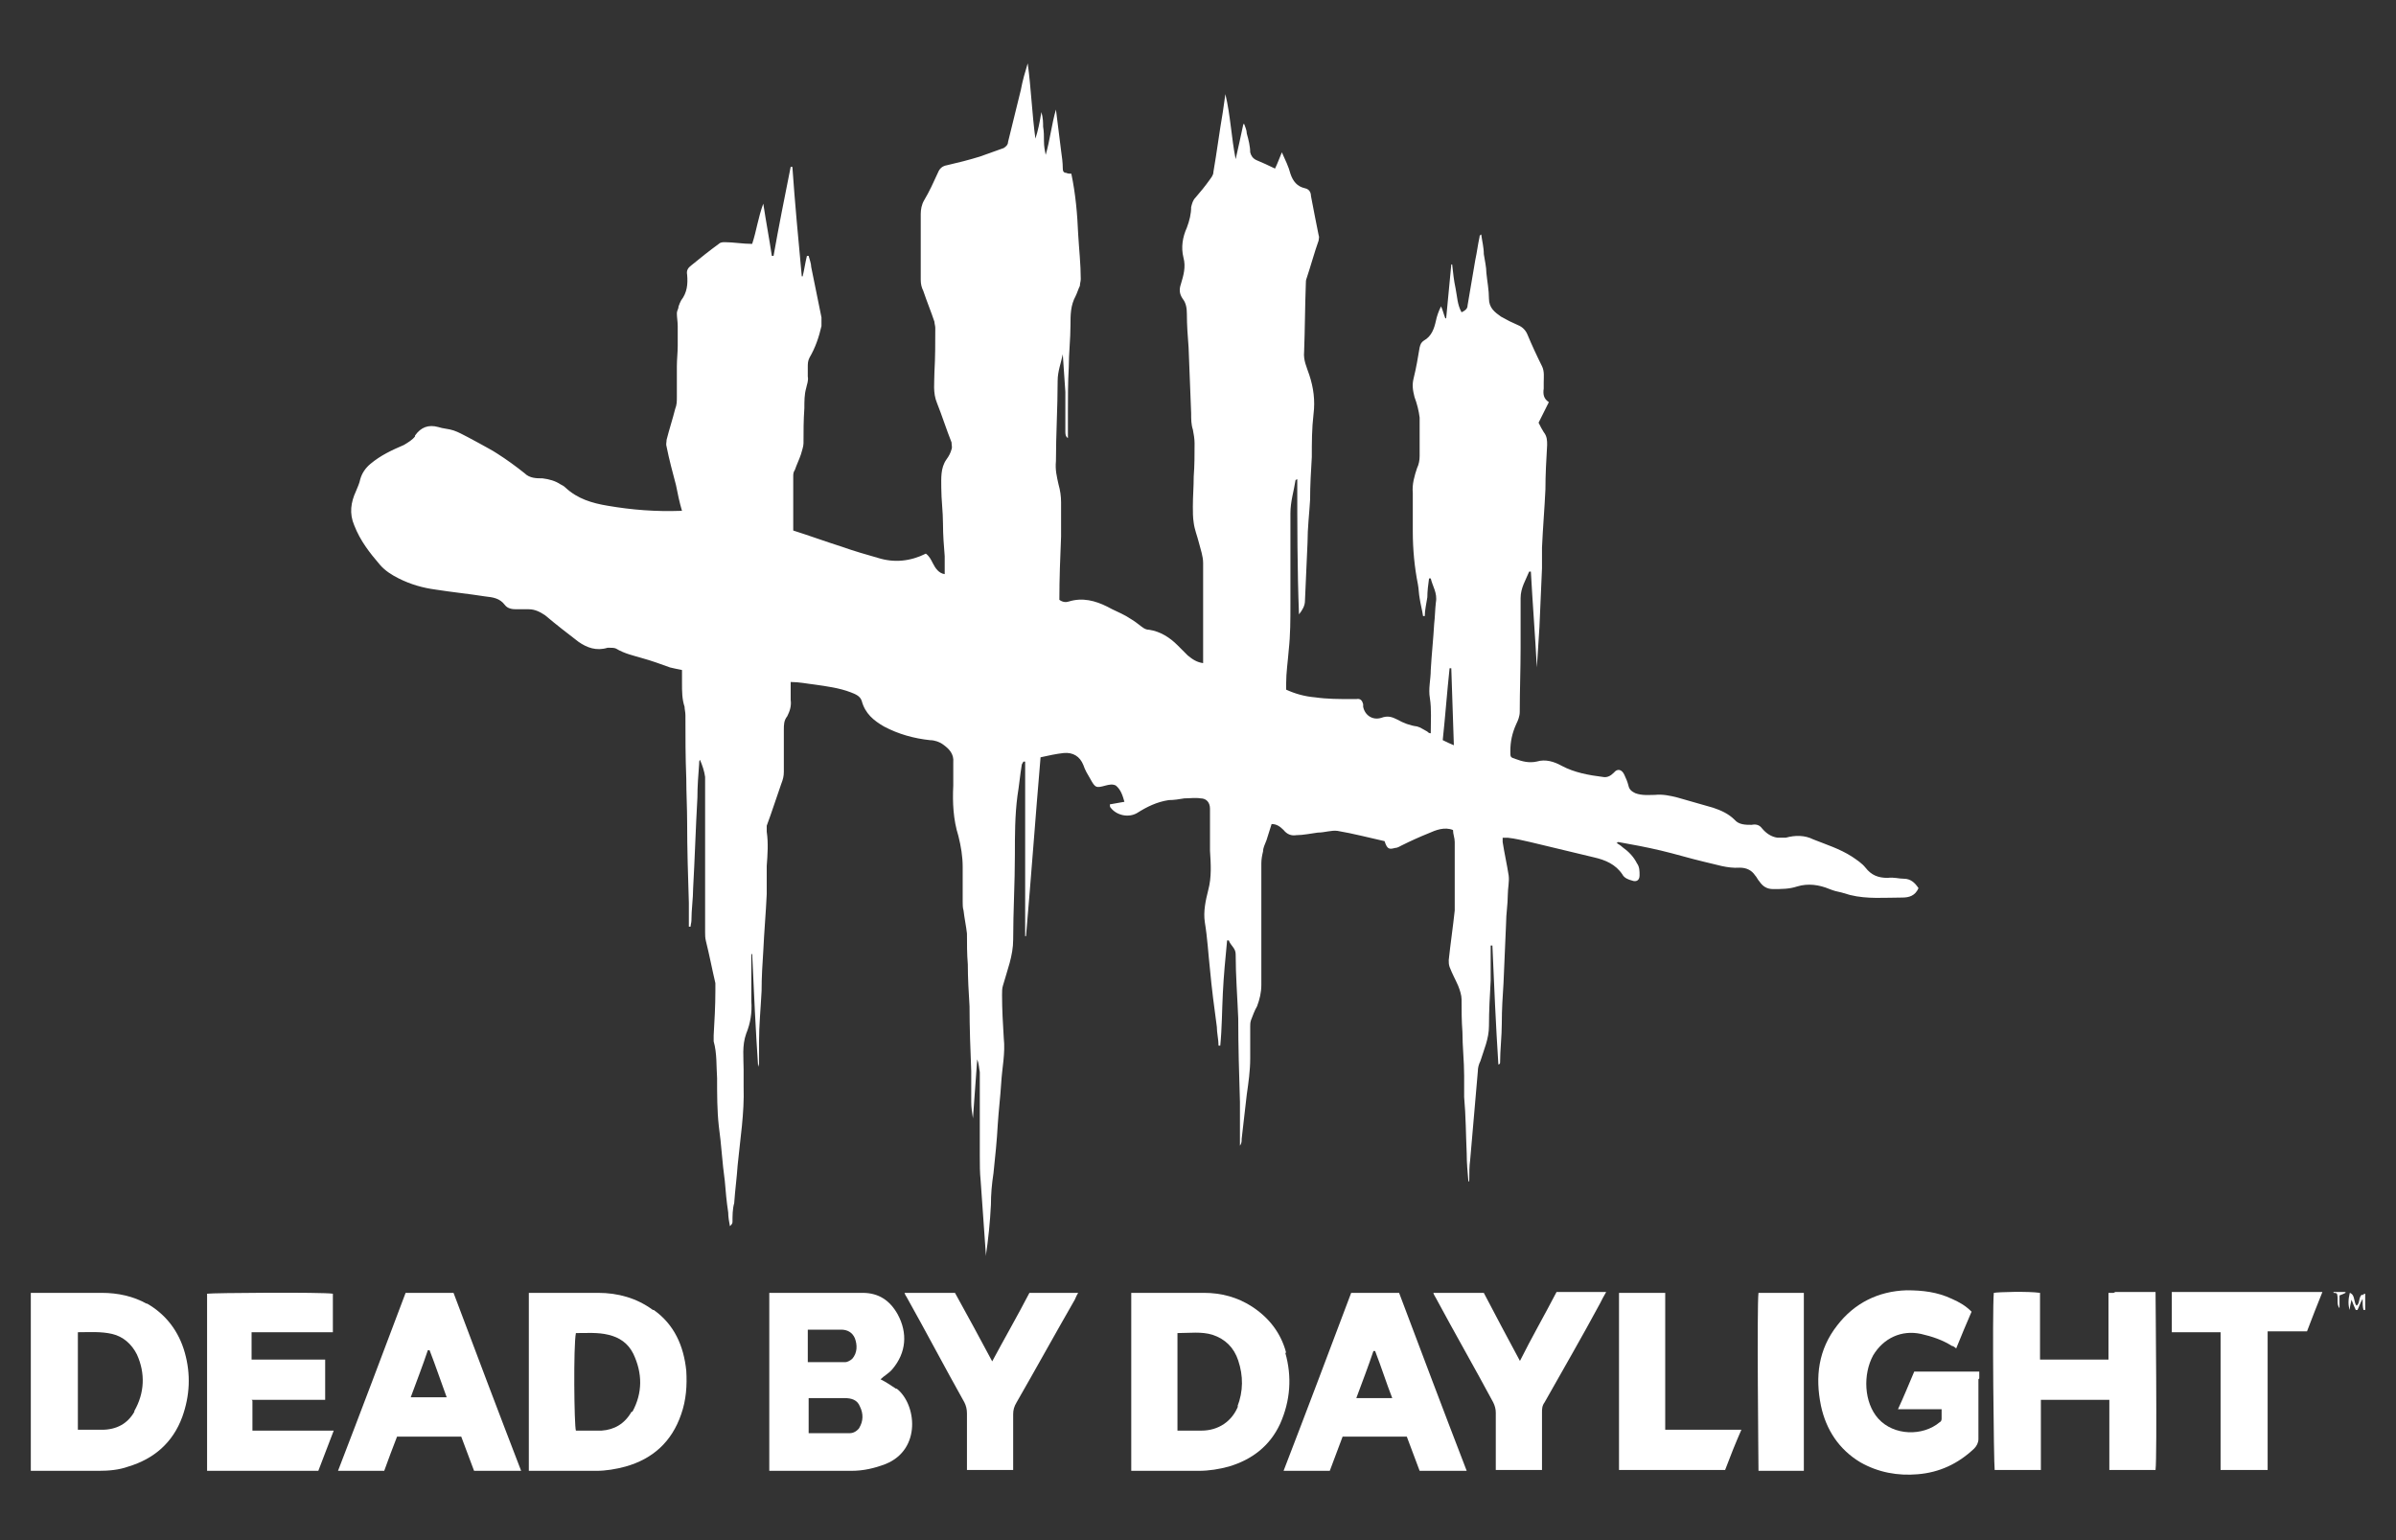
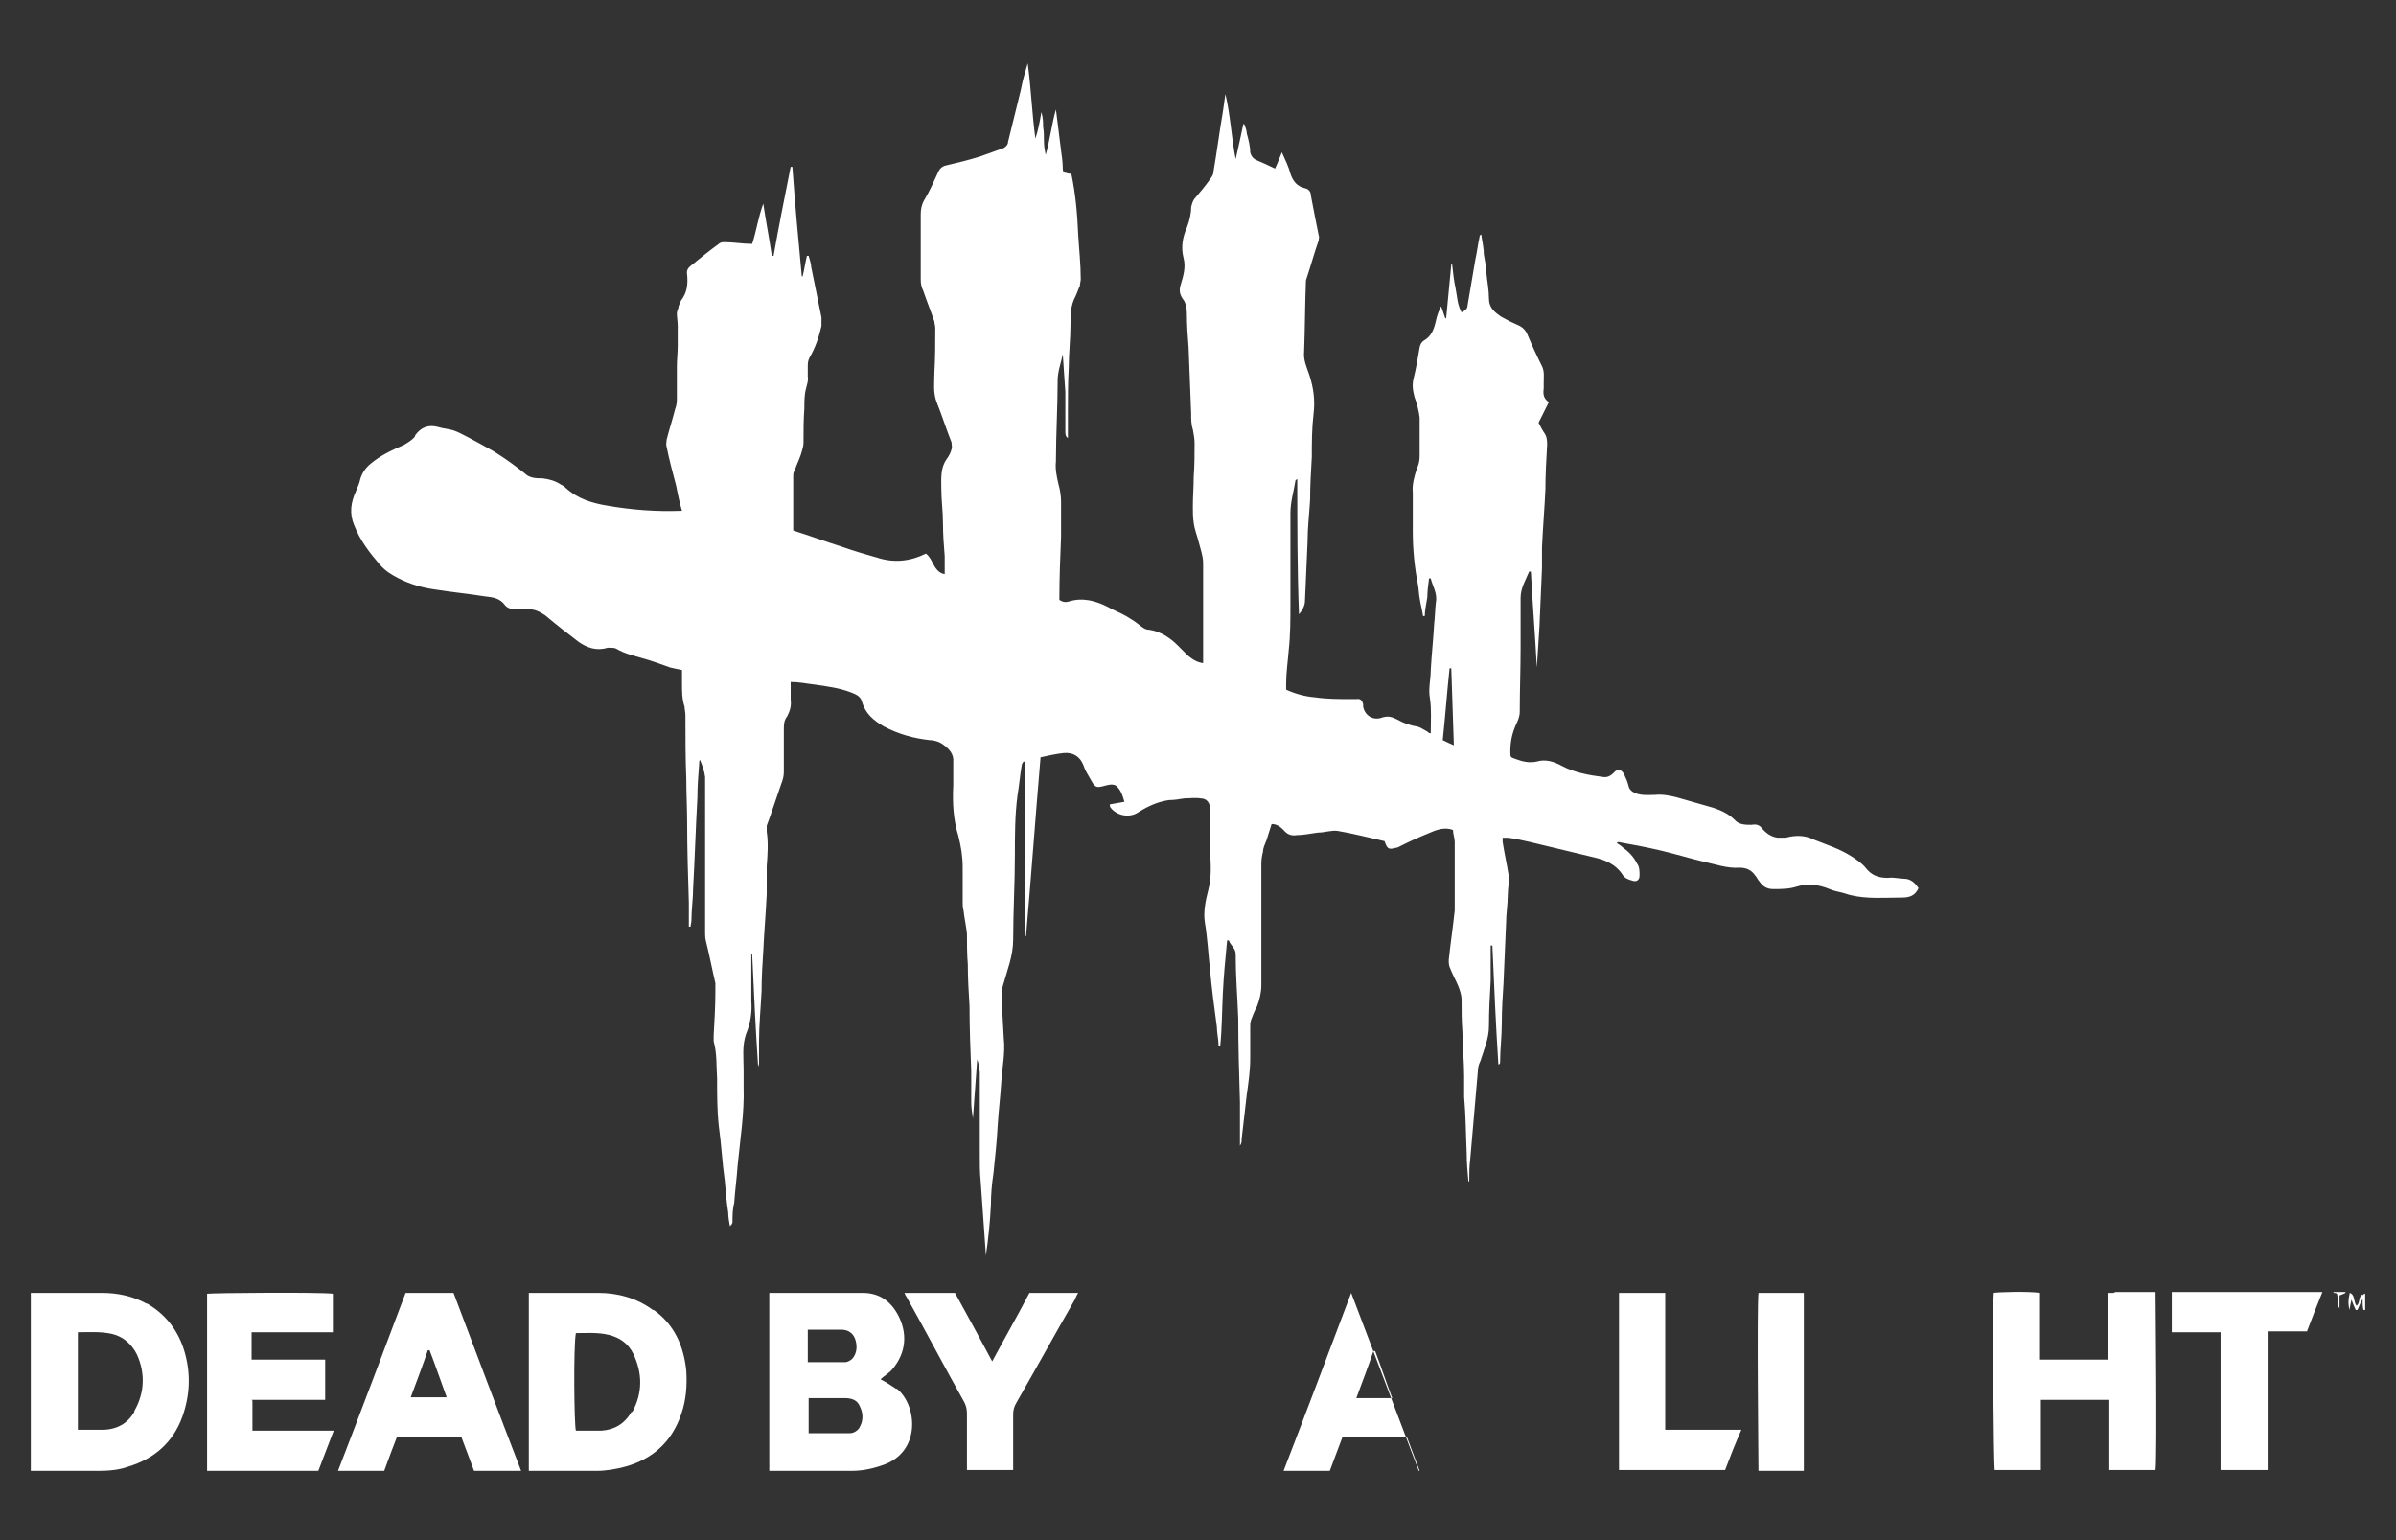
<svg xmlns="http://www.w3.org/2000/svg" version="1.1" viewBox="0 0 280 180">
  <rect x="0" y="0" width="280" height="180" fill="#333333" stroke="none" />
  <defs>
    <style>
      .cls-1 {
        fill: #fff;
      }
    </style>
  </defs>
  <g>
    <g id="Capa_1">
      <g>
        <path class="cls-1" d="M216.2,104.6c2,.5,4.1.3,6.1.3.8,0,1.5-.2,1.9-1.1-.4-.6-.9-1.1-1.7-1.1-.6,0-1.2-.2-1.9-.1-1.1,0-1.9-.3-2.6-1.2-.4-.5-1-.9-1.6-1.3-1.4-.9-3-1.4-4.5-2-1-.5-2.1-.5-3.2-.2-.3,0-.6,0-1,0-.7-.1-1.3-.5-1.8-1.1-.3-.4-.7-.5-1.2-.4-.7,0-1.5,0-2-.6-.7-.7-1.6-1.1-2.5-1.4-1.4-.4-2.8-.8-4.2-1.2-.8-.2-1.7-.4-2.6-.3-.7,0-1.5.1-2.3-.2-.4-.2-.7-.4-.8-.9-.1-.4-.3-.9-.5-1.3-.3-.6-.8-.7-1.2-.2-.4.4-.8.6-1.3.5-1.6-.2-3.3-.5-4.8-1.3-.9-.5-1.9-.8-2.9-.5-.9.2-1.7,0-2.5-.3-.6-.2-.6-.2-.6-.9,0-1.1.2-2.1.7-3.2.2-.4.4-.9.4-1.4,0-2.5.1-5,.1-7.5,0-1.9,0-3.9,0-5.8,0-1.2.6-2.1,1-3.1,0,0,.1,0,.2,0,.2,3.7.5,7.5.7,11.2.1-1.6.2-3.2.3-4.7.1-2.3.2-4.6.3-6.9,0-.8,0-1.6,0-2.4.1-2.3.3-4.6.4-6.8,0-1.7.1-3.5.2-5.2,0-.5,0-1-.4-1.5-.2-.3-.4-.7-.6-1.1.4-.8.8-1.6,1.2-2.4-.6-.4-.7-.9-.6-1.6,0-.2,0-.5,0-.7,0-.6.1-1.3-.2-1.9-.6-1.2-1.2-2.5-1.7-3.7-.2-.5-.6-.9-1.1-1.1-.7-.3-1.3-.6-2-1-.7-.5-1.4-1-1.4-2.1,0-1-.2-2-.3-3,0-.7-.2-1.5-.3-2.2,0-.8-.2-1.5-.3-2.3-.2.1-.2.2-.2.3-.2.9-.3,1.8-.5,2.7-.3,1.8-.6,3.5-.9,5.3,0,.4-.3.6-.7.8-.5-.9-.5-1.8-.7-2.8-.2-.9-.3-1.9-.4-2.8,0,0,0,0-.1,0-.2,2.1-.4,4.2-.6,6.3,0,0,0,0-.1,0-.2-.5-.3-1-.5-1.4-.3.6-.5,1.2-.6,1.7-.2.9-.5,1.8-1.4,2.3-.3.2-.4.4-.5.8-.2,1.2-.4,2.4-.7,3.6-.2.8-.1,1.4.1,2.2.3.8.5,1.6.6,2.4,0,1.5,0,3,0,4.5,0,.5-.1,1-.3,1.4-.3.9-.6,1.9-.5,2.9,0,1.5,0,3,0,4.5,0,2.1.2,4.2.6,6.2.1.5.1,1.1.2,1.6.1.7.3,1.4.4,2.1,0,0,.1,0,.2,0,0-.7.2-1.5.3-2.2,0-.7.1-1.5.2-2.2,0,0,.1,0,.2,0,.2.9.8,1.7.6,2.8-.1.8-.1,1.7-.2,2.5-.1,1.8-.3,3.6-.4,5.4,0,1.1-.3,2.2-.1,3.3.2,1.3.1,2.6.1,4.1-.2,0-.3-.1-.4-.2-.4-.2-.8-.5-1.2-.6-.8-.1-1.6-.4-2.3-.8-.6-.3-1.1-.5-1.9-.2-1,.3-1.9-.3-2.1-1.3,0-.1,0-.2,0-.3-.1-.4-.3-.7-.8-.6-.2,0-.4,0-.6,0-1.4,0-2.8,0-4.2-.2-1.2-.1-2.3-.4-3.4-.9,0-.2,0-.5,0-.7,0-1.3.2-2.6.3-3.9.2-1.8.2-3.6.2-5.5,0-3.5,0-7,0-10.5,0-1.4.4-2.6.6-3.9,0,0,0,0,.2-.1,0,5.3,0,10.6.2,15.8.4-.5.7-1,.7-1.6.1-2.3.2-4.5.3-6.8,0-1.7.2-3.3.3-5,0-1.7.1-3.3.2-5,0-1.7,0-3.3.2-5,.2-1.6,0-3.1-.5-4.6-.3-.9-.7-1.7-.6-2.7.1-2.6.1-5.3.2-7.9,0-.2,0-.5.1-.7.5-1.5.9-3,1.4-4.4,0-.2.1-.4,0-.6-.3-1.5-.6-3-.9-4.6,0-.4-.2-.8-.7-.9-.9-.2-1.4-.8-1.7-1.7-.2-.8-.6-1.6-1-2.5-.3.7-.5,1.3-.8,1.9-.8-.4-1.5-.7-2.2-1-.4-.2-.6-.5-.7-.9,0-.7-.2-1.5-.4-2.2,0-.4-.2-.8-.3-1.1,0,0,0,0-.1,0-.3,1.4-.6,2.8-.9,4.1-.5-2.5-.6-5.1-1.2-7.6-.1.7-.2,1.4-.3,2.1-.4,2.3-.7,4.7-1.1,7,0,.4-.3.7-.5,1-.5.7-1,1.3-1.6,2-.3.3-.4.7-.5,1.1,0,.8-.2,1.6-.5,2.4-.5,1.1-.7,2.3-.4,3.5.3,1.1,0,2.1-.3,3.1-.2.6-.2,1.1.2,1.7.4.5.5,1.1.5,1.8,0,1.3.1,2.6.2,3.9.1,2.6.2,5.1.3,7.7,0,.7,0,1.3.2,1.9.1.5.2,1.1.2,1.6,0,1.3,0,2.6-.1,3.9,0,1.2-.1,2.3-.1,3.5,0,.6,0,1.3.1,1.9.1.8.4,1.5.6,2.3.2.8.5,1.6.5,2.4,0,3.7,0,7.5,0,11.2,0,.2,0,.3,0,.5-.7-.1-1.2-.4-1.8-.9-.4-.4-.8-.8-1.2-1.2-.9-.9-2-1.6-3.3-1.8-.5,0-.8-.3-1.2-.6-.5-.4-1-.7-1.5-1-.7-.4-1.5-.7-2.2-1.1-1.4-.7-2.9-1.1-4.5-.6-.3.1-.7.1-1.1-.2,0-2.5.1-5,.2-7.4,0-1.3,0-2.7,0-4,0-.7-.1-1.4-.3-2.1-.2-.9-.4-1.7-.3-2.7,0-3.1.2-6.3.2-9.4,0-1.1.4-2.1.6-3.1.1,1.5.2,2.9.3,4.4,0,1.5,0,3.1,0,4.6,0,.3,0,.6.3.8,0-1,0-2.1,0-3.1,0-1.7,0-3.4.1-5.2,0-1.6.2-3.3.2-4.9,0-1.2,0-2.3.6-3.4.2-.4.3-.8.5-1.2,0-.3.1-.5.1-.8,0-1.7-.2-3.5-.3-5.2-.1-2.4-.3-4.7-.8-7.1-.2,0-.4,0-.6-.1-.3,0-.4-.2-.4-.5,0-.7-.1-1.4-.2-2.1-.2-1.6-.4-3.2-.6-4.8-.5,1.7-.7,3.6-1.2,5.3-.1-.5-.2-1-.2-1.6,0-.6,0-1.1-.1-1.7,0-.5,0-1-.2-1.7-.2,1.2-.4,2.2-.7,3.1-.4-2.9-.5-5.9-.9-8.8-.3,1-.6,2-.8,3.1-.5,2-1,4.1-1.5,6.1,0,.3-.2.5-.5.7-.9.3-1.9.7-2.8,1-1.3.4-2.5.7-3.8,1-.6.1-.9.4-1.1.9-.5,1.1-1,2.2-1.6,3.2-.3.5-.4,1.1-.4,1.6,0,1.3,0,2.6,0,3.9,0,1.3,0,2.5,0,3.8,0,.5.1.9.3,1.3.4,1.2.9,2.4,1.3,3.6,0,.2.1.5.1.7,0,1.7,0,3.5-.1,5.2,0,1.2-.2,2.4.3,3.6.6,1.5,1.1,3.1,1.7,4.6,0,.3.1.6,0,.8-.1.4-.3.8-.6,1.2-.7,1-.6,2.2-.6,3.3,0,1.4.2,2.8.2,4.2,0,1.3.1,2.6.2,3.8,0,.7,0,1.3,0,2.1-.7-.1-1.1-.7-1.4-1.3-.2-.4-.4-.8-.8-1.1-1.8.9-3.7,1.1-5.6.5-1.4-.4-2.8-.8-4.2-1.3-1.9-.6-3.8-1.3-5.7-1.9,0-2.1,0-4.2,0-6.3,0-.3,0-.5.2-.8.2-.6.5-1.2.7-1.8.1-.4.3-.9.3-1.3,0-1.4,0-2.7.1-4.1,0-.8,0-1.6.2-2.3.1-.5.3-.9.2-1.4,0-.4,0-.8,0-1.1,0-.4,0-.7.2-1.1.7-1.2,1.1-2.4,1.4-3.7,0-.3,0-.7,0-1-.4-2-.8-3.9-1.2-5.9,0-.4-.2-.9-.3-1.3,0,0-.1,0-.2,0-.2.8-.3,1.6-.5,2.4,0,0,0,0-.1,0-.4-4.3-.8-8.5-1.1-12.8,0,0-.1,0-.2,0-.7,3.5-1.4,7-2,10.4,0,0-.1,0-.2,0-.3-2-.7-4.1-1-6.1-.6,1.6-.8,3.2-1.3,4.7-1.1,0-2.2-.2-3.2-.2-.2,0-.5,0-.7.2-1.1.8-2.1,1.6-3.2,2.5-.4.3-.6.6-.5,1.1.1,1.1,0,2.1-.7,3-.1.2-.2.4-.3.7,0,.3-.2.5-.2.8,0,.5.1,1,.1,1.5,0,.8,0,1.5,0,2.3,0,.8-.1,1.6-.1,2.4,0,1.2,0,2.4,0,3.6,0,.5,0,.9-.2,1.4-.3,1.2-.7,2.4-1,3.6,0,.3-.1.5,0,.8.3,1.5.7,3,1.1,4.5.2,1,.4,2,.7,3-.1,0-.2,0-.2,0-2.8.1-5.6-.1-8.5-.6-1.8-.3-3.5-.8-4.9-2.1-.2-.2-.4-.3-.6-.4-.6-.4-1.3-.6-2.1-.7-.7,0-1.5,0-2.1-.6-1-.8-2.1-1.6-3.2-2.3-.6-.4-1.4-.8-2.1-1.2-.4-.2-.9-.5-1.3-.7-.6-.3-1.1-.6-1.7-.8-.6-.2-1.2-.2-1.8-.4-1.1-.3-2,0-2.7,1,0,0,0,0,0,.1-.3.4-.8.7-1.3,1-1.4.6-2.7,1.2-3.9,2.2-.6.5-1,1.1-1.2,1.8-.1.5-.3.9-.5,1.4-.6,1.3-.8,2.6-.2,4,.7,1.8,1.8,3.2,3,4.6.6.7,1.4,1.2,2.2,1.6,1.4.7,2.8,1.1,4.3,1.3,1.9.3,3.9.5,5.8.8.9.1,1.7.2,2.3,1,.3.4.8.5,1.3.5.5,0,1,0,1.5,0,.7,0,1.3.3,1.9.7,1.3,1.1,2.6,2.1,3.9,3.1,1,.7,2.1,1.1,3.4.7.1,0,.2,0,.3,0,.2,0,.5,0,.7.1,1,.6,2,.8,3,1.1,1.1.3,2.2.7,3.3,1.1.4.1.9.2,1.4.3,0,.5,0,1,0,1.5,0,1,0,1.9.3,2.8,0,.3.1.6.1,1,0,2.5,0,4.9.1,7.4,0,1.7.1,3.4.1,5.1,0,3.1.1,6.3.2,9.4,0,.9,0,1.9,0,2.8,0,0,.1,0,.2,0,0-.2.1-.5.1-.7,0-1.3.2-2.6.2-3.8.2-3.5.3-7.1.5-10.6,0-1.3.1-2.6.2-3.9,0-.2,0-.4.1-.5.3.7.5,1.3.6,2,0,2,0,4,0,6,0,3.3,0,6.6,0,9.9,0,.8,0,1.5,0,2.3,0,.3,0,.6.1,1,.4,1.6.7,3.2,1.1,4.9,0,.3,0,.6,0,.9,0,1.7-.1,3.5-.2,5.2,0,.2,0,.5,0,.7.4,1.4.3,2.9.4,4.3,0,1.9,0,3.8.2,5.6.3,2.1.4,4.3.7,6.4.1,1.2.2,2.4.4,3.7,0,.5.1,1.1.2,1.6.2-.2.3-.3.3-.5,0-.7,0-1.5.2-2.2.1-1.5.3-2.9.4-4.4.3-3.1.8-6.1.7-9.2,0-.7,0-1.4,0-2,0-1.4-.2-2.8.3-4.2.5-1.2.7-2.5.6-3.8,0-1.6,0-3.2,0-4.8,0-.2,0-.5,0-.7h.1c.2,4.4.4,8.8.7,13.2,0-.1.1-.3.1-.4,0-.8,0-1.7,0-2.5,0-2,.2-4,.3-6,0-1.6.1-3.2.2-4.7.1-2.2.3-4.4.4-6.6,0-1.1,0-2.2,0-3.3.1-1.3.2-2.7,0-4,0-.2,0-.5,0-.7.6-1.6,1.1-3.2,1.7-4.9.2-.5.3-.9.3-1.4,0-1.6,0-3.3,0-4.9,0-.6,0-1.1.4-1.6.3-.6.5-1.2.4-1.9,0-.7,0-1.4,0-2.1,1,0,1.9.2,2.8.3,1.4.2,2.9.4,4.2.9.5.2,1.1.4,1.3,1,.4,1.5,1.4,2.3,2.6,3,1.7.9,3.5,1.4,5.4,1.6.5,0,1.1.2,1.5.5.7.5,1.3,1.1,1.2,2.1,0,.9,0,1.8,0,2.7-.1,2,0,4,.6,5.9.3,1.2.5,2.4.5,3.6,0,1.4,0,2.7,0,4.1,0,.3,0,.7.1,1,.1.9.3,1.8.4,2.7,0,1.2,0,2.4.1,3.6,0,1.6.1,3.3.2,4.9,0,2.5.1,5.1.2,7.6,0,1.2,0,2.4,0,3.6,0,.6.1,1.3.2,1.9,0,0,0,0,0,0l.5-6.9c.2.5.2,1,.3,1.5,0,3.2,0,6.5,0,9.8,0,1,0,1.9.1,2.9.2,2.8.4,5.7.6,8.5,0,.1,0,.2,0,.3.3-2,.5-4,.6-6,0-1.2.1-2.4.3-3.7.2-1.9.4-3.8.5-5.7.1-1.6.3-3.2.4-4.8.1-1.8.5-3.5.3-5.3-.1-1.7-.2-3.3-.2-5,0-.4,0-.8.1-1.1.5-1.8,1.2-3.5,1.2-5.4,0-3.3.2-6.6.2-9.9,0-2.3,0-4.6.3-6.9.2-1.2.3-2.4.5-3.6,0-.1.1-.2.2-.4,0,0,.1,0,.2,0,0,.7,0,1.5,0,2.2,0,3.6,0,7.1,0,10.7,0,2.2,0,4.5,0,6.7,0,.3,0,.6,0,.8h.1c.6-6.9,1.1-13.9,1.7-20.9.9-.2,1.8-.4,2.7-.5,1.1-.1,1.9.4,2.3,1.4.2.6.5,1.1.8,1.6.6,1.1.7,1.1,1.8.8.4-.1.8-.2,1.2,0,.6.5.8,1.2,1,1.9-.6.1-1.1.2-1.7.3,0,.2,0,.3.1.4.7.9,2.1,1.2,3.1.6,1.1-.7,2.3-1.3,3.7-1.5.6,0,1.2-.1,1.8-.2.6,0,1.3-.1,1.9,0,.7,0,1.1.5,1.1,1.2,0,1.4,0,2.8,0,4.2,0,.2,0,.5,0,.7.1,1.6.2,3.1-.2,4.6-.3,1.2-.6,2.5-.4,3.8.3,1.8.4,3.7.6,5.5.2,2.2.5,4.5.8,6.7,0,.7.2,1.5.2,2.2,0,0,.1,0,.2,0,.2-2,.2-4.1.3-6.1.1-2.1.3-4.1.5-6.2,0,0,.1,0,.2,0,.2.6.8.9.8,1.6,0,2.5.2,5,.3,7.5,0,3.3.1,6.5.2,9.8,0,1.5,0,2.9,0,4.4,0,.2,0,.5,0,.7.2-.3.2-.5.2-.8.2-1.7.4-3.5.6-5.2.2-1.4.4-2.8.4-4.2,0-1.2,0-2.5,0-3.7,0-.3,0-.5.1-.8.2-.5.4-1.1.7-1.6.3-.8.5-1.6.5-2.5,0-4.7,0-9.5,0-14.2,0-.5.1-1,.2-1.4,0-.4.2-.8.4-1.3.2-.6.4-1.3.6-1.9.6,0,1,.3,1.4.7.4.5.9.7,1.5.6.8,0,1.7-.2,2.5-.3.8,0,1.6-.3,2.3-.2,1.8.3,3.7.8,5.5,1.2.3.9.5,1,1.2.8.3,0,.6-.2.8-.3,1-.5,2.1-1,3.1-1.4.9-.4,1.9-.8,2.9-.4,0,.5.2.9.2,1.4,0,2.5,0,5,0,7.5,0,.2,0,.3,0,.5-.2,1.9-.5,3.9-.7,5.8,0,.3,0,.5.1.8.3.8.7,1.5,1,2.2.2.5.4,1.1.4,1.6,0,1.3,0,2.5.1,3.8,0,1.7.2,3.4.2,5.1,0,.8,0,1.6,0,2.5.2,2.2.2,4.4.3,6.6,0,1.1.1,2.2.2,3.3.1,0,.1-.2.1-.3,0-.7,0-1.5.1-2.2.3-3.5.6-6.9.9-10.4,0-.4.1-.8.3-1.2.4-1.3,1-2.6,1-4.1,0-1.8.1-3.5.2-5.3,0-1.4,0-2.8,0-4.1,0,0,.1,0,.2,0,.2,4.6.4,9.3.7,13.9.1,0,.2-.1.2-.2,0-1.5.2-3.1.2-4.6,0-1.6.1-3.2.2-4.7.1-2.3.2-4.7.3-7,0-1.1.2-2.2.2-3.3,0-.8.2-1.6.1-2.3-.2-1.3-.5-2.6-.7-3.9,0-.1,0-.3,0-.5.2,0,.4,0,.6,0,.9.1,1.7.3,2.6.5,2.5.6,5,1.2,7.5,1.8,1.3.3,2.5.8,3.3,2,.2.4.7.6,1.1.7.5.2.9,0,.9-.6,0-.5,0-1-.3-1.4-.4-.8-1-1.4-1.7-1.9-.2-.2-.4-.3-.7-.5.1,0,.2-.1.2-.1,1.7.3,3.3.6,5,1,1.7.4,3.3.9,5,1.3,1.4.3,2.7.8,4.2.7.8,0,1.4.3,1.8.9.2.2.3.5.5.7.4.6.9.9,1.6.9,1,0,1.9,0,2.8-.3,1.3-.4,2.6-.2,3.8.3.5.2.9.3,1.4.4ZM168.6,86.5c.3-2.8.5-5.6.8-8.4,0,0,.1,0,.2,0,.1,2.9.2,5.9.3,9-.5-.2-.9-.4-1.3-.6Z" />
        <path class="cls-1" d="M104.7,162.3c-.6-.4-1.2-.8-1.8-1.1.4-.4,1-.7,1.4-1.2,1.6-1.9,1.8-4.2.6-6.4-.9-1.6-2.2-2.5-4.1-2.5-3.4,0-6.8,0-10.1,0-.3,0-.5,0-.8,0v20.8c.2,0,.3,0,.4,0,3.1,0,6.2,0,9.2,0,1.4,0,2.7-.3,4-.8,4.2-1.7,3.6-7,1.3-8.8ZM94.4,155.4h1.7c.7,0,1.5,0,2.2,0,.7,0,1.3.3,1.6,1,.3.8.3,1.7-.3,2.4-.2.2-.6.4-.8.4-1.5,0-2.9,0-4.4,0v-3.8ZM100.5,166.8c-.3.4-.7.7-1.2.7-1.6,0-3.1,0-4.8,0v-4.1h1.2c1,0,2,0,3,0,.8,0,1.5.2,1.8,1,.4.8.4,1.7-.1,2.5Z" />
        <path class="cls-1" d="M17.2,152.4c-1.6-.9-3.4-1.3-5.3-1.3-2.5,0-5,0-7.5,0-.2,0-.5,0-.8,0v20.8h.9c2.3,0,4.6,0,7,0,1.2,0,2.4-.1,3.5-.5,3-.9,5.2-2.8,6.3-5.8.9-2.5,1-5,.3-7.5-.7-2.5-2.2-4.5-4.5-5.8ZM15.7,165c-.8,1.4-2.1,2.1-3.8,2.1-.9,0-1.8,0-2.8,0v-11.4c1.4,0,2.7-.1,4,.2,1.3.3,2.3,1.2,2.9,2.4,1,2.2.9,4.5-.3,6.6Z" />
-         <path class="cls-1" d="M150.3,158.1c-.6-2.3-2-4.1-4-5.4-1.7-1.1-3.6-1.6-5.6-1.6-2.6,0-5.2,0-7.8,0-.2,0-.4,0-.7,0v20.8h1c2.3,0,4.6,0,6.9,0,1.2,0,2.4-.2,3.5-.5,2.7-.8,4.8-2.4,6-5,1.2-2.7,1.4-5.5.6-8.3ZM144.7,164.3c-.7,1.8-2.3,2.9-4.3,2.9-.9,0-1.8,0-2.8,0v-11.4c1.4,0,2.8-.2,4.1.2,1.5.5,2.5,1.5,3,3,.6,1.8.6,3.6-.1,5.4Z" />
        <path class="cls-1" d="M76.3,153.1c-1.9-1.4-4.1-2-6.4-2-2.5,0-4.9,0-7.4,0-.2,0-.5,0-.7,0v20.8c.2,0,.3,0,.4,0,2.5,0,5,0,7.5,0,1.1,0,2.3-.2,3.4-.5,3.2-.9,5.4-2.9,6.5-6.1.6-1.7.7-3.4.6-5.1-.3-2.9-1.4-5.4-3.8-7.1ZM73.8,165c-.8,1.4-2,2.1-3.5,2.2-1,0-2,0-3,0-.2-.6-.3-9.9,0-11.4,1.3,0,2.6-.1,3.8.2,1.3.3,2.3,1,2.9,2.2,1.1,2.3,1.1,4.6-.1,6.8Z" />
        <path class="cls-1" d="M247,151.1c-.2,0-.3,0-.6,0v2.7c0,.8,0,1.7,0,2.5,0,.9,0,1.7,0,2.6h-8c0-2.6,0-5.2,0-7.8-1.4-.2-4.9-.1-5.4,0-.2,2.1,0,20.1.1,20.7h5.4c0-1.4,0-2.8,0-4.1,0-1.4,0-2.7,0-4.1h8c0,2.8,0,5.5,0,8.2h5.4c.2-1.6,0-20.2,0-20.8-1.6,0-3.1,0-4.7,0Z" />
-         <path class="cls-1" d="M231.3,161.1v-.8h-7.6c-.6,1.4-1.2,2.9-1.9,4.4h5.1c0,.4,0,.8,0,1,0,.2,0,.4-.2.5-2,1.7-5.4,1.6-7.2-.4-1.7-1.9-1.8-5.2-.6-7.4,1.2-2,3.3-3,5.6-2.5,1.3.3,2.5.7,3.6,1.4.1,0,.3.1.5.3.6-1.5,1.2-2.9,1.8-4.3-.7-.7-1.4-1.1-2.3-1.5-1.7-.8-3.4-1-5.3-1-3.3.1-6.1,1.5-8.1,4.1-2.2,2.8-2.6,6-1.9,9.4.6,2.8,2.1,5.1,4.6,6.6,2.1,1.2,4.4,1.6,6.7,1.4,2.5-.2,4.7-1.2,6.6-3,.3-.3.5-.7.5-1.1,0-2.3,0-4.7,0-7Z" />
        <path class="cls-1" d="M29.4,163.6c2.9,0,5.7,0,8.6,0v-4.7h-8.6v-3.2h3.2c1.1,0,2.1,0,3.2,0,1,0,2.1,0,3.1,0v-4.5c-1.2-.2-14.2-.1-14.7,0v20.7h13c.6-1.6,1.2-3.1,1.8-4.7h-9.5v-3.5Z" />
-         <path class="cls-1" d="M157.9,151.1c-2.6,6.9-5.2,13.8-7.9,20.8h5.4c.5-1.3,1-2.7,1.5-4h7.5c.5,1.3,1,2.7,1.5,4h5.5c-2.7-7-5.3-13.9-7.9-20.8h-5.6ZM158.5,163.4c.7-1.9,1.4-3.7,2-5.5,0,0,.1,0,.2,0,.7,1.8,1.3,3.7,2,5.5h-4.2Z" />
+         <path class="cls-1" d="M157.9,151.1c-2.6,6.9-5.2,13.8-7.9,20.8h5.4c.5-1.3,1-2.7,1.5-4h7.5c.5,1.3,1,2.7,1.5,4h5.5h-5.6ZM158.5,163.4c.7-1.9,1.4-3.7,2-5.5,0,0,.1,0,.2,0,.7,1.8,1.3,3.7,2,5.5h-4.2Z" />
        <path class="cls-1" d="M47.4,151.1c-2.6,6.9-5.2,13.8-7.9,20.8h5.4c.5-1.4,1-2.7,1.5-4h7.5c.5,1.3,1,2.7,1.5,4h5.5c-2.7-7-5.3-13.9-7.9-20.8h-5.6ZM48,163.3c.7-1.9,1.4-3.7,2-5.5h.2c.7,1.8,1.3,3.6,2,5.5h-4.2Z" />
-         <path class="cls-1" d="M177.7,159.2c-1.5-2.8-2.9-5.4-4.3-8.1h-5.9c.1.3.2.4.3.6,2.2,4.1,4.5,8.1,6.7,12.2.2.4.3.8.3,1.2,0,2,0,3.9,0,5.9,0,.3,0,.6,0,.8h5.4v-.9c0-1.9,0-3.9,0-5.8,0-.4,0-.8.3-1.2,2.2-3.9,4.4-7.7,6.5-11.6.2-.4.4-.8.7-1.3h-5.8c-1.4,2.7-2.9,5.3-4.3,8.1Z" />
        <path class="cls-1" d="M116,159.2c-1.5-2.8-2.9-5.4-4.4-8.1h-5.9c.1.2.1.3.2.4,2.3,4.1,4.5,8.3,6.8,12.4.2.4.3.8.3,1.3,0,1.9,0,3.9,0,5.8,0,.3,0,.5,0,.8h5.4v-.8c0-1.9,0-3.8,0-5.7,0-.5.1-.9.4-1.4,2.3-4,4.5-8,6.8-12,.1-.2.2-.5.4-.8h-5.7c-1.4,2.7-2.9,5.3-4.4,8.1Z" />
        <path class="cls-1" d="M253.8,155.7h5.7v16.1h5.5v-16.2h4.6c.6-1.6,1.2-3.1,1.8-4.6h-17.6v4.6Z" />
        <path class="cls-1" d="M194.6,151.1c-1.9,0-3.7,0-5.4,0v20.7h12.4c.6-1.6,1.2-3.1,1.9-4.7h-8.9v-16.1Z" />
        <path class="cls-1" d="M205.5,171.9h5.3v-20.8h-5.3c-.2,1.5,0,20.2,0,20.8Z" />
        <path class="cls-1" d="M276,151.3c-.4.4-.2,1-.6,1.3-.3-.3-.2-.9-.5-1.3,0,0-.2-.2-.3-.2-.2.8-.2,1.5,0,2,0-.4.1-.7.2-1.2.2.5.3.8.5,1.2,0,0,.1,0,.2,0,.2-.4.3-.8.6-1.3,0,.6,0,.9.1,1.3,0,0,.1,0,.2,0v-1.9c-.1,0-.3.1-.3.2Z" />
        <path class="cls-1" d="M272.7,151.1s0,0,0,0c.1,0,.3,0,.4.1.2.6-.1,1.2.3,1.7v-1.5c.3-.1.5-.2.7-.3,0,0,0,0,0-.1h-1.4Z" />
      </g>
    </g>
  </g>
</svg>